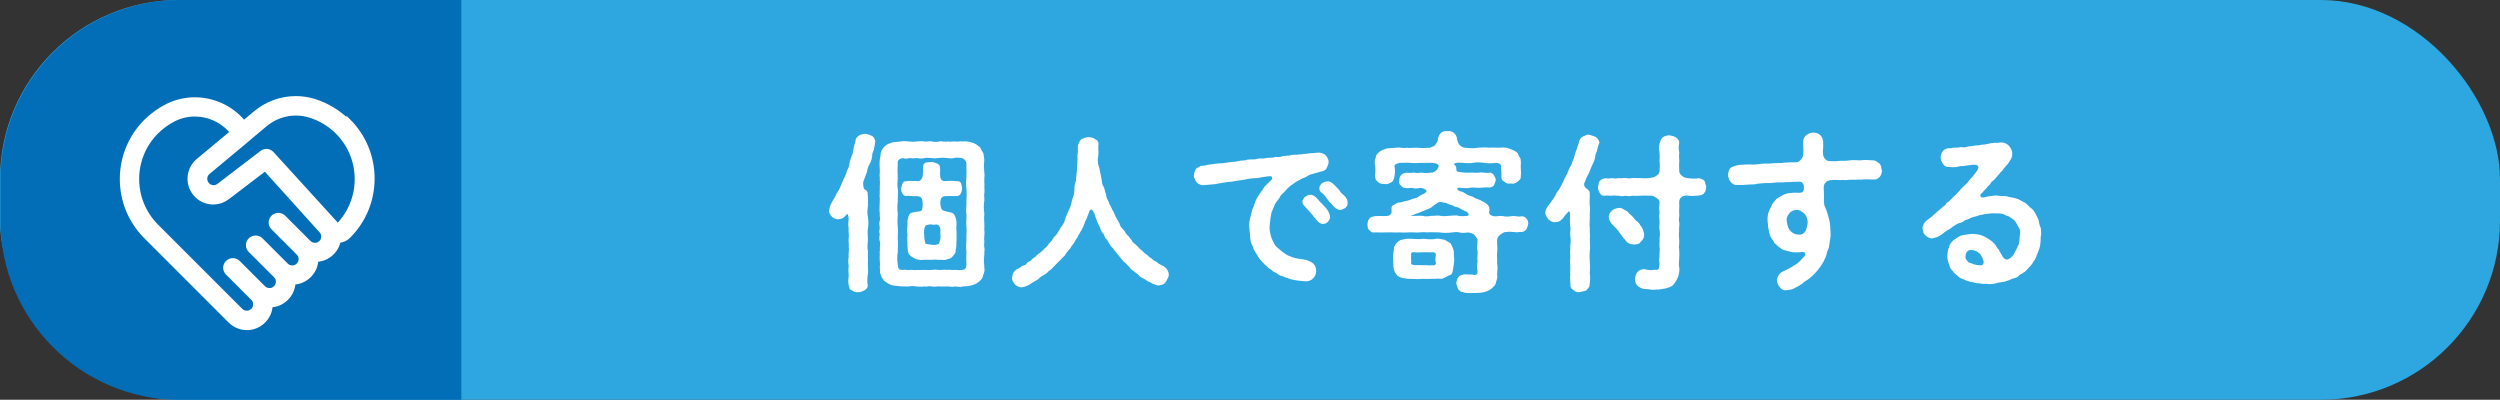
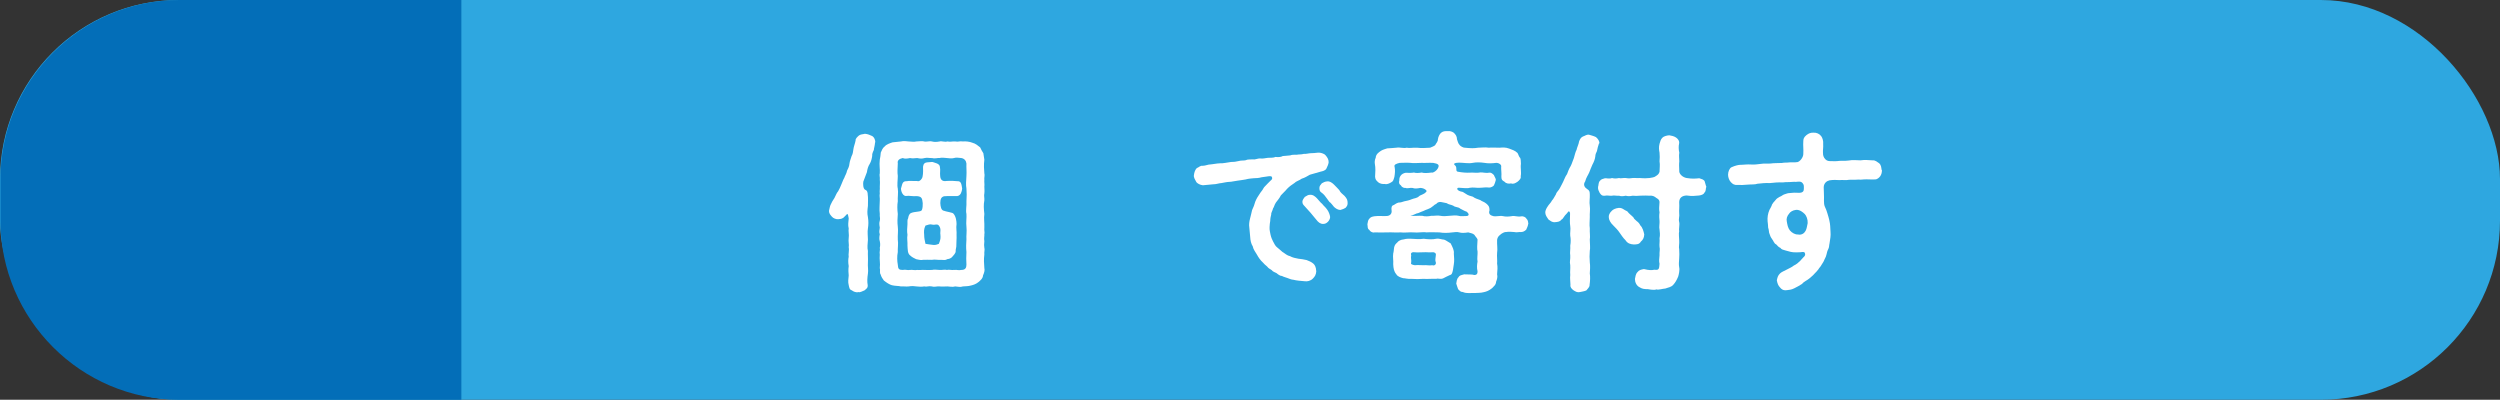
<svg xmlns="http://www.w3.org/2000/svg" id="_レイヤー_2" viewBox="0 0 227.64 36.4">
  <rect x="0" y="0" width="227.64" height="36.4" fill="#333333" stroke="none" />
  <defs>
    <style>.cls-1{fill:#036eb8;}.cls-1,.cls-2,.cls-3{stroke-width:0px;}.cls-4{stroke:#fff;stroke-miterlimit:10;stroke-width:.82px;}.cls-4,.cls-2{fill:#fff;}.cls-3{fill:#2ea7e0;}</style>
  </defs>
  <g id="_レイヤー_1-2">
    <rect class="cls-3" x="0" y="0" width="227.64" height="36.4" rx="16.31" ry="16.31" />
    <path class="cls-1" d="M42.01,36.4h-25.67C7.37,36.4.04,29.06.04,20.09v-3.78C.04,7.34,7.37,0,16.34,0h25.67" />
    <path class="cls-2" d="M79.68,12.98c-.03.33-.11.53-.11.67-.11.23-.17.39-.15.54-.03.22-.09.51-.23.74-.14.2-.22.5-.25.74-.12.33-.17.43-.33.87-.03.2-.03.64.17.74.2.06.23.29.23.42.05.29.02.79.02,1.05-.05.4-.08.67,0,1.02.06.39.05.71,0,1.02-.06.34,0,.71,0,1.04-.02.34-.08.73,0,1.02-.02.33.02.7,0,1.04-.03.36.05.71,0,1.02-.06.4-.08.74-.02,1.05.02.28-.14.34-.29.48-.17.06-.45.23-.56.15-.17.08-.48-.05-.59-.15-.23-.08-.23-.22-.29-.48-.08-.31-.03-.51,0-.88-.02-.23-.05-.5,0-.85-.06-.34-.05-.64,0-.85-.05-.22.06-.57,0-.87.05-.22-.05-.5,0-.85.05-.28-.05-.64,0-.85-.08-.33-.03-.57,0-.93-.03-.19-.06-.29-.08-.36-.02-.03-.05-.03-.08-.02-.09.11-.28.28-.34.34-.22.12-.25.09-.46.12-.17.02-.45-.08-.57-.23-.14-.17-.28-.29-.26-.56.05-.23.09-.43.15-.54.08-.2.19-.37.34-.6.14-.25.17-.42.34-.62.12-.2.17-.34.28-.59.09-.17.14-.4.28-.63.06-.2.2-.37.25-.65.08-.17.2-.36.22-.65.03-.23.11-.4.19-.67.11-.19.14-.4.17-.65.02-.2.15-.51.2-.79-.03-.15.17-.33.31-.45.19-.12.33-.09.54-.15.29.03.43.11.64.2.2.09.33.42.29.59ZM89.51,25.08c-.02.29-.22.42-.37.57-.26.22-.5.29-.7.34-.33.09-.45.06-.76.09-.22.08-.45.03-.7,0-.26.08-.53,0-.71,0-.22,0-.51.03-.71,0-.26-.03-.45.08-.7,0-.33-.06-.45.06-.71,0-.28.05-.43.02-.71,0-.17-.03-.42-.05-.7,0-.26.03-.42-.02-.71,0-.22-.06-.5-.03-.82-.11-.22-.06-.48-.23-.73-.43-.09-.11-.25-.36-.29-.54-.12-.17-.02-.4-.08-.6.06-.46-.05-.74,0-1.22-.05-.26.05-.43,0-.62.03-.12.06-.34,0-.6-.06-.14-.05-.42,0-.62-.08-.26-.03-.34,0-.62-.05-.25-.06-.45,0-.62.06-.26-.03-.36,0-.62-.06-.46,0-.76,0-1.24.02-.23-.05-.39,0-.62-.03-.25.02-.36,0-.62,0-.23.03-.36,0-.62.03-.26-.06-.43,0-.6.03-.37-.06-.74,0-1.24.03-.19.08-.4.09-.65.11-.23.15-.4.37-.57.14-.17.46-.28.7-.36.17-.02.48-.05.77-.08.22-.06.53-.02.7,0,.2,0,.5.06.7,0,.31,0,.51-.06.71,0,.17.06.48-.06.71,0,.22.06.42.05.7,0,.19-.06.45.08.71,0,.26.06.45-.02.71,0,.28.06.39-.05.7,0,.25-.03.62.02.84.11.34.09.51.26.73.43.11.22.17.36.29.53.03.22.06.4.09.59-.06.48-.03.88,0,1.24.06.17-.03.42,0,.6-.02.22.03.39,0,.62,0,.15.03.37,0,.62-.05.15.02.45,0,.62-.08.43-.05.77,0,1.24-.06.43.02.77,0,1.24-.03.26.05.45,0,.62.02.14-.05.34,0,.62-.03.26-.03.46,0,.6.06.15-.03.4,0,.62-.06.45-.03.79,0,1.22.06.22-.02.45-.12.68ZM88,18.33c.03-.42.03-.84,0-1.16-.06-.33-.03-.7,0-1.15.03-.39-.02-.79,0-1.13-.03-.26-.19-.45-.46-.5-.25-.03-.51-.06-.67,0-.17.05-.5.03-.65,0-.28-.02-.46-.06-.68,0-.16-.03-.39.08-.67,0-.23.02-.43-.06-.67,0-.29.08-.43.05-.68,0-.2.02-.51.05-.65,0-.29.06-.51.08-.67,0-.31.06-.51.22-.45.48-.02.45-.05.84,0,1.15,0,.36-.08.84,0,1.15.06.36-.03.84,0,1.16-.06.37-.05.73,0,1.15-.03.34-.05.79,0,1.16.05.36-.02.77,0,1.16.06.42-.02.82,0,1.15-.08.42-.06.81,0,1.15.02.4.11.48.45.48.28-.06.43.05.65,0,.25-.03.43.05.67,0,.17.03.45-.02.68,0,.26,0,.43.02.67,0,.19-.06.48,0,.67,0,.29.02.48-.06.68,0,.23-.05.37.03.67,0,.28-.03.36.06.65,0,.36,0,.46-.19.46-.48-.03-.39-.02-.74,0-1.15-.05-.42-.02-.82,0-1.15-.03-.31.05-.73,0-1.16-.05-.37.03-.84,0-1.16-.08-.33.03-.73,0-1.15ZM87.61,17.18c-.03.26-.12.62-.43.67-.36.02-.79-.02-1.22.02-.28.08-.33.28-.34.62.02.34.08.6.26.68.29.12.88.17.94.29.23.25.28.7.28.94-.06.37.03.7,0,.98.02.37-.03.71-.02.98.02.12-.08.36-.06.53,0,.17-.22.39-.28.46-.14.19-.34.23-.5.25-.16.12-.34.06-.56.06-.25.03-.56-.06-.82,0-.28-.02-.6,0-.84,0-.2.06-.46-.05-.6-.06-.17-.08-.39-.19-.51-.31-.29-.19-.25-.57-.28-.93.02-.33-.06-.64,0-.98-.05-.28-.03-.68,0-.96,0-.22-.02-.43.06-.54.03-.2.09-.4.26-.48.34-.15.79-.09.96-.23.12-.17.11-.51.11-.67-.05-.4-.06-.6-.51-.64-.45.03-.76-.06-.94-.02-.34.08-.53-.4-.53-.67.12-.34.09-.7.53-.67.25-.06.5,0,.94-.02.14.08.33-.05.43-.23.11-.15.12-.64.11-.85-.03-.31.05-.53.25-.59.17-.05.26-.02.53-.06.09-.03.36.11.5.14.14.08.26.14.26.37.05.23-.02.46.02.79.03.39.29.48.56.43.46-.03.77,0,1.01.02.36-.03.37.33.43.67ZM85.49,20.54c-.15-.2-.4-.02-.6-.09-.26-.06-.34.02-.62.09-.16.33-.14.57-.12.82,0,.33.06.56.12.84.23.05.36.05.62.09.16.03.33.03.6-.09.17-.42.16-.53.14-.84-.05-.23.11-.5-.14-.82Z" />
-     <path class="cls-2" d="M106.11,25.71c-.15.25-.4.23-.67.29-.17-.06-.51-.14-.7-.29-.28-.09-.37-.22-.59-.34-.26-.08-.39-.22-.51-.36-.12-.09-.25-.19-.42-.34-.16-.05-.33-.26-.4-.36-.11-.14-.26-.28-.37-.39-.12-.06-.26-.22-.37-.39-.09-.06-.19-.28-.34-.4-.09-.2-.29-.28-.33-.43-.06-.15-.29-.23-.33-.43-.15-.09-.12-.28-.29-.45-.11-.08-.23-.25-.26-.46-.17-.15-.34-.43-.37-.68-.14-.2-.25-.46-.33-.7-.11-.26-.12-.5-.31-.77-.05-.09-.09-.14-.15-.14-.09.02-.19.12-.23.31-.05.19-.17.39-.19.51-.05.12-.19.31-.19.45-.11.19-.11.37-.2.43-.06.23-.22.34-.22.43-.06.11-.17.22-.23.42-.09.12-.19.22-.25.4-.11.2-.33.4-.4.59-.19.23-.33.34-.43.54-.12.22-.33.31-.48.53-.17.17-.37.34-.51.51-.23.2-.31.37-.53.48-.17.19-.4.36-.56.43-.26.11-.37.34-.57.42-.15.09-.4.22-.6.37-.19.11-.43.22-.77.28-.28-.03-.48-.15-.6-.28-.14-.19-.31-.42-.25-.62.05-.2.03-.28.12-.46.09-.08.16-.22.36-.33.17-.03.25-.12.45-.28.14,0,.36-.09.42-.26.19-.15.31-.14.42-.29.09-.11.2-.17.4-.31.06-.11.25-.25.39-.34.15-.14.31-.23.37-.36.17-.11.28-.22.36-.37.11-.17.22-.23.34-.39.08-.09.14-.31.29-.39.15-.15.23-.29.26-.37.05-.09.22-.26.23-.39.15-.2.36-.43.42-.79.09-.28.22-.51.34-.82.15-.26.22-.56.28-.87.12-.34.2-.57.22-.9,0-.37.03-.59.14-.87,0-.23.08-.67.09-.91,0-.33.02-.62.05-.9.03-.25-.03-.45.02-.7.05-.2,0-.51.02-.73.08-.23.19-.45.31-.57.12-.06.43-.17.64-.19.15.02.51.05.62.2.22.06.36.31.29.56v.43c.03.23,0,.29,0,.43-.03.28-.09.45-.03.6-.03.28.14.57.16.79.06.31.09.46.15.74.05.22.03.54.17.71.14.22.15.56.25.74.02.28.11.48.25.7.02.25.25.42.29.67.16.22.23.43.33.67.17.28.22.43.36.64.05.22.15.37.34.53.17.19.2.36.36.5.16.11.29.39.39.46.06.2.29.34.42.46.17.12.28.34.43.42.2.15.28.29.46.4.19.11.31.31.5.39.19.19.26.23.51.34.15.22.51.29.7.45.22.15.39.46.37.71.03.22-.19.46-.28.67Z" />
    <path class="cls-2" d="M119.86,24.65c-.02.37-.14.54-.31.71-.22.23-.53.28-.73.25-.37-.03-.77-.06-1.07-.14-.14,0-.36-.09-.51-.15-.14-.06-.33-.09-.51-.19-.17,0-.37-.15-.48-.25-.14-.08-.36-.14-.45-.28-.19-.14-.28-.14-.42-.33-.22-.19-.23-.19-.39-.37-.22-.19-.43-.51-.53-.7-.14-.25-.34-.48-.39-.77-.15-.22-.22-.57-.23-.82-.02-.25-.05-.64-.08-.87-.05-.29,0-.59.06-.82.06-.29.15-.54.19-.79.12-.25.22-.5.29-.77.12-.29.23-.46.4-.71.14-.23.23-.28.34-.5.08-.15.2-.22.4-.45.06-.06.12-.11.25-.25.12-.09.2-.19.12-.34-.05-.09-.22-.08-.5-.03-.15.03-.33.05-.43.06-.29.08-.46.08-.73.09-.19.02-.45.03-.73.11-.28.06-.45.06-.73.11-.29.03-.54.11-.74.11-.22,0-.54.08-.73.11-.19,0-.5.12-.73.11-.26.02-.59.05-.96.09-.26-.03-.48-.15-.59-.28-.12-.22-.26-.43-.23-.63.03-.25.11-.53.29-.67.12-.03.16-.11.37-.19.25,0,.42-.03.68-.11.4-.03.73-.11,1.02-.12.29.02.7-.08,1.01-.12.26,0,.46-.02.68-.08.26-.08.48-.03.67-.08.15-.09.39-.06.68-.08.17.05.43-.11.67-.08.22.03.39-.03.67-.06.2-.02.5.02.67-.08.23.02.51.03.68-.08.19-.03.42-.02.68-.06.2-.08.33-.05.6-.06.26-.05.34,0,.65-.08.14.03.48-.06.62-.06.23,0,.39-.02.67-.05.2-.02.54.08.67.23.17.2.29.37.29.64,0,.12-.12.43-.2.57-.09.19-.34.25-.53.29-.46.14-.73.2-.98.28-.25.14-.46.28-.74.36-.26.19-.5.22-.67.4-.22.14-.46.31-.67.53-.2.25-.4.4-.56.59-.14.28-.28.42-.45.65-.15.22-.17.43-.26.53-.06.26-.2.42-.17.56-.03.15-.09.33-.09.59-.03.17-.05.31-.06.56-.02.26.06.53.09.7.06.26.14.43.22.59.08.15.22.45.36.54.19.14.31.28.5.43.28.17.42.33.7.39.19.12.53.19.76.23.28.02.42.06.74.12.22.08.43.17.62.33.14.12.25.36.25.64ZM121.12,19.74c0,.19-.12.37-.2.45-.14.14-.26.2-.45.2-.26,0-.45-.17-.6-.37-.14-.15-.37-.46-.53-.64-.2-.23-.33-.36-.56-.62-.11-.12-.19-.19-.19-.4,0-.15.16-.36.22-.43.19-.12.33-.2.46-.19.28-.03.48.15.64.31.19.19.31.39.48.51.14.2.29.28.46.53.12.15.26.5.26.65ZM122.5,18.93c-.17.12-.33.14-.46.19-.26-.02-.42-.15-.57-.28-.15-.19-.23-.29-.33-.39-.11-.05-.14-.15-.29-.34-.17-.23-.29-.42-.54-.59-.14-.09-.17-.22-.17-.4s.08-.26.22-.43c.17-.09.26-.15.46-.17.26-.05.51.15.65.29.19.17.37.4.48.5.08.19.26.34.48.53.22.25.28.37.28.67,0,.23-.11.31-.2.43Z" />
    <path class="cls-2" d="M139.15,20.39c-.03.26-.14.39-.17.51-.16.17-.31.22-.48.23-.14-.03-.42.06-.6,0-.28-.02-.51-.05-.77,0-.11-.03-.4.12-.53.25-.19.14-.25.28-.28.46-.02.46.06.84,0,1.18-.03.33.03.71,0,.98.06.33.03.59,0,.98.06.22,0,.45-.09.67-.02.31-.22.42-.37.59-.28.23-.51.31-.74.36-.36.09-.5.05-.82.08-.26-.03-.74.08-1.1-.09-.22,0-.29-.12-.43-.26-.05-.15-.12-.33-.17-.51.02-.14.05-.43.19-.56.11-.2.23-.19.53-.28.56.02.76,0,.91.06.25,0,.31-.12.31-.34-.08-.28-.05-.64,0-.88-.06-.29.02-.65,0-.91-.06-.25-.03-.64,0-1.1-.06-.17-.17-.23-.29-.43-.15-.15-.37-.15-.56-.22-.36.06-.62.06-.82,0-.17-.06-.45-.02-.62,0-.45.06-.82.06-1.18,0-.36,0-.81-.03-1.18,0-.34-.06-.79.05-1.18,0-.39-.03-.81.05-1.18,0-.46.03-.79-.02-1.18,0-.34,0-.81.02-1.19,0-.17.06-.42-.09-.48-.23-.19-.12-.12-.26-.17-.51.05-.17.03-.36.17-.5.14-.17.26-.19.48-.23.39-.05.73,0,1.07-.02.34,0,.54-.22.48-.54-.03-.22,0-.42.2-.46.15-.08.22-.17.45-.23.12.02.37-.06.51-.11.25-.05.42-.08.68-.19.2-.09.46-.08.65-.26.14-.15.45-.15.67-.42.06-.05.03-.12-.08-.2-.11-.08-.26-.14-.46-.15-.28.06-.54.08-.71,0-.22-.03-.5.08-.62,0-.12.02-.34-.03-.43-.22-.17-.11-.22-.25-.15-.48-.03-.26.15-.62.59-.68.22.02.54.02.74-.02.17.06.42.05.71,0,.19.06.45.06.9,0,.15.06.48-.2.56-.37.19-.34.03-.43-.42-.51-.43-.02-.71.02-1.05,0-.34,0-.74.05-1.01,0-.34-.03-.65,0-.99,0-.26.06-.56.15-.46.37.06.31.03.59-.02.9-.08.28-.11.42-.29.5-.14.09-.4.22-.59.15-.14.03-.45-.02-.59-.15-.14-.15-.26-.19-.29-.5.03-.45.05-.79-.02-1.18-.02-.12-.03-.33.08-.57,0-.15.09-.34.31-.5.25-.2.39-.23.74-.34.22,0,.62-.05.82-.06.36-.06.64.08.94,0,.28.06.57-.02.96,0,.39.05.7.03,1.18,0,.15-.06.36-.14.46-.23.09-.19.25-.31.25-.53.03-.25.17-.5.29-.6.19-.15.33-.15.59-.15.22-.02.4.03.57.15.17.17.28.31.29.6.06.15.09.37.25.53.08.11.37.25.46.23.6.06.84.06,1.21,0,.37,0,.6-.06.98,0,.25-.03.62,0,.98,0,.25-.02.54-.05.87.08.28.12.5.15.76.4.12.22.12.34.25.46.05.14.05.29.06.53-.06.39.06.74-.02,1.13.05.2-.12.36-.29.5-.22.14-.37.23-.59.15-.19.05-.45.02-.59-.15-.25-.14-.29-.2-.29-.5.03-.23-.03-.59-.02-.85.06-.19-.19-.37-.45-.37-.37.05-.76.06-1.07,0-.42-.06-.76-.06-1.07,0-.4.08-.84-.02-1.25-.02-.45.02-.45.08-.43.19.34.22.06.51.29.63.5.09.85.11,1.16.09.33-.02.6.05.94-.02.19-.02.5.09.79.02.19-.02.29.09.43.22.05.15.2.34.17.46-.03.14-.11.37-.17.48-.06.09-.26.2-.43.2-.33-.05-.57.02-.9.02-.23.02-.56-.06-.88,0-.2.08-.71,0-.9,0-.15-.03-.25.03-.23.11.02.08.12.17.33.23.22.02.23.09.42.19.23.17.46.22.67.28.22.17.4.2.68.31.14.12.36.15.56.33.19.17.28.26.28.6-.11.31.05.46.34.53.26.06.62-.06.88,0,.26.06.5.05.82,0,.22-.06.53.09.85.02.19-.03.42.08.48.23.17.14.14.36.17.5ZM132.38,23.08c.03.36.05.7,0,.98-.03.14-.05.34-.08.53-.06.26-.09.42-.29.46-.23.09-.43.22-.59.29-.26.12-.45-.02-.65.05-.42-.02-.79.03-1.15,0-.34.03-.76.03-1.15,0-.25.03-.54-.06-.71-.06-.22-.06-.51-.15-.62-.36-.22-.26-.26-.53-.28-.91.03-.34-.05-.65,0-.98.05-.17.05-.34.08-.54.05-.22.12-.31.28-.45.09-.15.36-.28.59-.29.25-.08.5-.06.67-.06.36.02.81.06,1.15,0,.39.05.82.08,1.15,0,.26-.05.5.08.71.08.19.06.37.22.6.34.17.34.33.63.29.93ZM133.54,19.27c-.15-.03-.48-.23-.59-.28-.14-.15-.46-.11-.62-.26-.26-.12-.4-.09-.6-.23-.19-.03-.39-.09-.54-.11-.12-.02-.34.05-.4.17-.23.09-.28.23-.37.25-.23.22-.56.26-.81.4-.12.03-.33.14-.46.19-.22.02-.4.19-.73.25.45.03.77-.02,1.08,0,.25.08.6.05.82,0,.23.02.59-.06.84,0,.2.05.59.03.82,0,.31-.03.59-.06.84,0,.11.06.54.02.7.02.23,0,.31-.17.03-.39ZM130.74,23.25c.06-.23-.19-.31-.33-.28-.29.03-.48-.02-.79,0-.31,0-.57.03-.79,0s-.42.03-.33.28c-.06.23.03.42,0,.64-.08.17.08.22.33.26.28-.03.46,0,.79,0,.31-.03.51.05.79,0,.25.08.37-.11.33-.26-.08-.17-.03-.39,0-.64Z" />
    <path class="cls-2" d="M145.6,13.05c-.08.26-.15.46-.19.71-.08.17-.14.28-.15.5-.03.25-.14.51-.26.73-.09.19-.2.48-.29.71-.11.26-.28.46-.37.82-.22.31-.03.56.16.68.25.15.25.25.26.5.02.33-.06.7,0,1.04.05.31-.02.73,0,1.02,0,.39-.05.7,0,1.02-.02.37.05.76,0,1.04,0,.39.06.76,0,1.02-.03.33-.03.71,0,1.04.05.37.02.71,0,1.02.05.29.03.71-.02,1.04.02.2-.19.36-.29.5-.14.08-.46.12-.57.15-.25.06-.39-.03-.59-.15-.2-.14-.33-.31-.29-.5,0-.29-.06-.57-.02-.91-.03-.33.02-.51,0-.88-.08-.36.03-.53,0-.9-.05-.25.03-.57,0-.88.06-.33.05-.65,0-.9-.03-.26.05-.6,0-.88-.05-.29-.03-.62-.02-1.01.02-.22-.03-.29-.08-.33-.03-.02-.06,0-.09.03-.12.19-.28.29-.37.45-.14.19-.12.2-.26.28-.11.17-.31.2-.57.22-.28.02-.39-.11-.6-.25-.12-.2-.26-.34-.28-.59-.02-.25.14-.48.22-.6.08-.15.29-.33.39-.54.14-.14.2-.31.36-.56.05-.22.25-.33.36-.57.12-.19.19-.39.29-.56.12-.23.17-.45.36-.71.06-.19.19-.51.33-.73.12-.22.2-.54.29-.73.09-.28.12-.51.25-.76.02-.17.19-.48.23-.77.09-.2.14-.33.34-.43.2-.06.33-.19.54-.17.15.05.43.11.65.22.2.17.34.39.31.59ZM155.37,17c-.08.23,0,.36-.17.54-.05.14-.25.23-.48.26-.36.03-.62.08-1.15,0-.39.02-.65.19-.67.59.03.53-.02.71,0,1.01.05.34-.08.5,0,.82.06.22-.05.64,0,.82-.06.23,0,.62,0,.84.03.31-.06.62,0,.82.02.36.02.57,0,.82-.02.36-.05.54,0,.82.06.25-.03.64-.09.84-.14.33-.26.54-.43.73-.2.25-.48.26-.73.36-.29.02-.64.15-.82.08-.19.08-.56.02-.77-.02-.37,0-.53-.03-.76-.17-.29-.14-.43-.46-.43-.76.05-.2.05-.43.23-.62.15-.2.33-.23.59-.28.5.12.67.11.96.06.43.06.42-.09.46-.54-.06-.2-.03-.54,0-.77-.02-.33.06-.53,0-.77-.03-.26.03-.46,0-.79.06-.26.03-.59,0-.79-.06-.19.02-.57,0-.77-.02-.2-.05-.48,0-.79-.06-.33-.03-.45,0-.96-.03-.19-.11-.25-.31-.37-.12-.09-.26-.22-.6-.19-.51-.03-.68,0-.9,0-.25.02-.37.03-.64,0-.26.06-.48.05-.62,0-.28.06-.45.06-.62,0-.29.02-.46-.05-.64,0-.28.02-.42-.05-.64,0-.29.03-.36-.09-.48-.26-.08-.17-.17-.29-.15-.54.06-.15.02-.36.15-.53.14-.2.29-.19.48-.26.12-.02.39.08.64-.02.2.05.37.06.64,0,.15.06.33-.02.62,0,.26.05.46.03.62,0,.15-.02.42.02.64,0,.19,0,.33.05.9,0,.2-.05.4-.03.6-.19.22-.15.23-.19.31-.37,0-.36.06-.62,0-.96.03-.33.02-.46,0-.79-.05-.26-.08-.5,0-.81.08-.23.09-.39.28-.57.11-.11.42-.2.62-.2.19.03.42.08.6.2.16.11.34.31.28.57-.05.2-.05.53.02.81-.05.34,0,.46,0,.79-.03.23-.02.51,0,.96.05.25.33.5.67.56.51.08.76.06,1.15.02.26.08.36.11.48.25.08.22.09.37.17.54ZM148.76,22.26c-.31-.02-.56-.09-.76-.4-.19-.17-.4-.5-.53-.68-.15-.23-.37-.45-.56-.64-.28-.26-.42-.54-.42-.76-.02-.17.06-.39.29-.6.11-.11.33-.22.62-.25.34-.02.46.19.77.31.16.23.46.42.59.59,0,.09.15.17.28.31.12.08.26.23.31.37.23.22.31.57.37.84-.02.33-.14.51-.31.65-.14.25-.37.26-.67.26Z" />
    <path class="cls-2" d="M171.36,15.46c.02.5-.25.77-.53.87-.28.03-.57,0-.88,0-.36,0-.48.05-.71.02-.36.03-.53,0-.87.02-.25.06-.6,0-.88.03-.28-.02-.56-.03-.9.02-.23.05-.51.23-.53.62,0,.4.03.54.02.65.03.36-.05.82.08,1.12.11.25.17.37.23.6s.15.46.17.6c.05.25.09.43.09.57,0,.17.03.42.03.54.03.37-.03.64-.09,1.04-.05.2-.02.33-.11.51-.09.17-.14.36-.16.48-.03.14-.08.29-.2.5-.03.11-.17.34-.25.45-.09.19-.23.29-.29.42-.12.15-.23.28-.36.4-.11.14-.29.28-.46.43-.22.19-.5.28-.67.5-.22.15-.53.31-.71.4-.28.15-.5.14-.67.17-.33.05-.5-.08-.64-.26-.14-.14-.23-.34-.28-.64.06-.26.09-.42.29-.62.11-.12.42-.25.59-.34.25-.14.5-.23.65-.37.26-.12.45-.29.59-.43.06-.08.19-.2.31-.34.14-.12.19-.22.12-.4-.05-.09-.19-.09-.34-.06-.19.03-.33,0-.45.02-.42,0-.56-.06-.96-.17-.2-.06-.39-.09-.46-.23-.22-.09-.29-.23-.4-.33-.19-.06-.26-.36-.36-.46-.14-.19-.2-.34-.25-.51-.06-.11-.03-.29-.12-.56,0-.25-.03-.31-.05-.57-.03-.33.02-.7.17-1.04.11-.22.19-.31.23-.48.08-.15.16-.23.33-.42.08-.12.2-.19.37-.29.19-.06.26-.17.42-.22.17-.05.31-.12.48-.12.16,0,.33-.05.62-.03.4.03.68,0,.68-.34,0-.26.03-.36-.11-.53s-.29-.15-.62-.12c-.2-.02-.42.02-.59.02-.22,0-.45,0-.59.03-.36-.02-.87.02-1.18.06-.36-.02-.82.02-1.13.06-.23.09-.6.05-.87.08-.33.03-.7.05-.91.03-.34.03-.48-.08-.65-.26-.14-.15-.25-.42-.25-.67,0-.29.14-.6.31-.68.37-.17.68-.22.79-.22.33,0,.59-.06,1.04-.03.25.02.54-.02.87-.06.26-.05.59,0,.85-.03.36-.05.68-.03,1.04-.05.25-.05.46-.02.65-.05.15-.03.48.02.77-.03.22-.05.51-.4.53-.71.03-.54-.03-.76,0-1.16,0-.25.05-.39.29-.59.23-.17.37-.22.62-.22.31-.02.57.11.73.33.11.14.2.46.17.7.02.34-.03.53-.02.74,0,.15,0,.33.11.51.12.2.29.31.51.31.31,0,.54.03.87-.02.31-.03.42.02.82-.03.42-.08.81-.02,1.11-.02.37-.06.73-.02,1.1,0,.28-.02.43.17.59.26.2.17.2.4.23.62ZM164.31,19.47c-.14-.14-.43-.39-.77-.36-.31.03-.54.2-.62.33-.2.23-.28.48-.22.73.05.28.09.57.28.81.19.23.5.39.73.37.34.08.59-.12.7-.33.12-.22.12-.42.19-.7.02-.34-.11-.67-.28-.85Z" />
-     <path class="cls-2" d="M185.81,20.7c.05.2.03.39.05.64-.08.26-.02.64-.08.85,0,.25-.11.53-.22.82-.14.29-.2.6-.37.76-.16.33-.4.53-.53.68-.08.06-.26.33-.4.36-.17.15-.36.19-.42.28-.09.14-.26.2-.48.25s-.31.14-.48.19c-.19.06-.4.15-.5.14-.19.02-.31.06-.5.09-.34.11-.74.14-1.05.08-.28.05-.5-.05-.7-.05-.2.02-.46-.12-.7-.12-.22-.08-.5-.14-.65-.25-.28-.06-.39-.17-.6-.37-.14-.08-.31-.28-.36-.36-.09-.12-.26-.25-.28-.4-.08-.33-.23-.56-.23-.96.02-.2.03-.56.14-.77.06-.28.14-.39.4-.67.26-.14.43-.36.77-.45.22-.08.64-.09.88-.14.14,0,.42,0,.63.06.22.02.45.12.59.2.23.11.4.23.54.33.16.08.29.28.45.43.09.17.14.29.28.39.03.08.12.25.28.51.11.28.4.5.59.39.33-.17.46-.37.56-.56.16-.28.28-.56.39-.79.11-.33.06-.62.12-.9.06-.22,0-.5-.14-.7-.12-.15-.17-.4-.37-.59-.08-.09-.28-.2-.39-.29-.12-.11-.29-.11-.45-.2-.26-.17-.57-.15-.96-.15-.22-.03-.53.02-.7.05-.17-.02-.46.11-.67.11-.23.11-.5.14-.65.19-.23.09-.39.22-.64.25-.19.14-.33.26-.59.29-.23.09-.43.25-.59.34-.15.15-.37.28-.57.37-.14.09-.33.29-.57.42-.14.11-.39.19-.68.25-.19.05-.48-.12-.62-.26-.23-.15-.22-.4-.28-.62,0-.31.17-.6.4-.77.22-.19.46-.29.65-.53.11-.03.2-.2.37-.31.12-.09.19-.17.34-.29.09-.14.25-.14.36-.33.03-.17.25-.14.34-.33.06-.06.25-.2.33-.33.16-.11.25-.23.31-.29.08-.09.26-.25.34-.36.06-.11.17-.2.33-.34.19-.22.34-.26.48-.53.08-.12.33-.31.46-.53.26-.33.43-.54.36-.7-.08-.2-.29-.22-.79-.14-.25.02-.56.11-.87.09-.31.11-.67.12-.9.08-.34.03-.51-.08-.62-.25-.12-.12-.2-.33-.25-.64.06-.22.05-.39.22-.57.08-.14.37-.25.56-.26.19.06.34-.08.5-.05.15.03.48-.02.62-.05.2.06.37.02.64-.06.14,0,.36-.03.64-.08.26,0,.37-.02.6-.08.19.02.39-.05.6-.08.19-.06.46-.08.6-.09.2.05.28-.03.51-.03.34,0,.51.11.73.29.16.23.31.43.31.71,0,.29-.05.46-.25.71-.08.19-.28.39-.46.59-.14.14-.15.28-.31.37-.17.2-.29.33-.34.4-.17.19-.25.31-.33.37-.19.14-.26.2-.33.37-.17.14-.22.2-.34.37-.17.17-.28.28-.34.37-.11.09-.17.14-.2.23-.05.12.06.29.36.22.31-.09.71-.15,1.1-.17.29.06.57.05.87.06.33.12.64.11.87.2.29.05.48.23.79.37.29.14.4.39.68.57.14.12.25.26.37.51.09.15.17.31.26.56.05.26.06.37.15.6ZM180.35,24.17c.25-.03.28-.23.28-.34-.08-.19-.09-.36-.25-.57-.08-.22-.2-.2-.36-.36-.2-.09-.39-.14-.53-.14-.31-.02-.51.25-.51.54-.06.15.02.36.19.48.06.19.29.14.48.26.14.05.36.11.7.12Z" />
-     <path class="cls-4" d="M31.53,11.2c-.83-.83-1.87-1.45-2.99-1.8-.52-.16-1.05-.24-1.6-.24-1.3,0-2.56.46-3.56,1.3-.37.31-.77.65-1.19,1l-.33-.36c-1.05-1.16-2.55-1.83-4.11-1.83-.84,0-1.65.19-2.41.56-.7.35-1.34.81-1.9,1.36-1.36,1.36-2.12,3.18-2.12,5.11s.75,3.74,2.12,5.11l7.67,7.67c.36.36.85.57,1.37.57s1-.2,1.37-.57.57-.85.57-1.36c0-.05,0-.09,0-.14.05,0,.09,0,.14,0,.52,0,1-.2,1.37-.57s.57-.85.57-1.36c0-.05,0-.09,0-.14.05,0,.09,0,.14,0,.52,0,1-.2,1.37-.57s.57-.85.57-1.36c0-.05,0-.09,0-.14.05,0,.09,0,.14,0,.52,0,1-.2,1.37-.57.32-.32.51-.73.56-1.17.05,0,.09,0,.14,0,.3,0,.58-.12.79-.33,1.36-1.36,2.12-3.18,2.12-5.11s-.75-3.74-2.12-5.11ZM29.38,22.23c-.19.19-.43.29-.7.29s-.51-.1-.7-.29l-2.3-2.3c-.18-.18-.48-.18-.67,0-.09.09-.14.21-.14.33s.05.24.14.33l2.3,2.3c.19.19.29.43.29.7s-.1.51-.29.7c-.19.19-.43.29-.7.29s-.51-.1-.7-.29l-2.3-2.3c-.18-.18-.48-.18-.67,0-.09.09-.14.21-.14.33s.05.24.14.33l2.3,2.3c.19.19.29.43.29.7s-.1.51-.29.7c-.19.19-.43.29-.7.29s-.51-.1-.7-.29l-2.3-2.3c-.18-.18-.48-.18-.67,0-.09.09-.14.21-.14.33s.05.24.14.33l2.3,2.3c.19.19.29.43.29.7s-.1.51-.29.7c-.19.19-.43.29-.7.29s-.51-.1-.7-.29l-7.67-7.67c-2.45-2.45-2.45-6.43,0-8.88.48-.48,1.04-.88,1.65-1.19.62-.31,1.29-.47,1.99-.47,1.29,0,2.54.55,3.41,1.52l.31.34c-1,.84-3.26,2.71-3.26,2.71-.16.13-.29.27-.4.44-.46.7-.42,1.62.11,2.28.37.46.92.72,1.5.72.44,0,.86-.15,1.21-.42l3.55-2.71,5.18,5.74s.01.01.02.02c.19.19.29.43.29.7s-.1.51-.29.7ZM30.87,20.74s-.09.05-.12.05-.07,0-.11-.04l-6.04-6.63s0,0,0,0c-.17-.18-.44-.2-.63-.05l-3.9,2.98s0,0,0,0c-.18.14-.39.22-.62.22-.3,0-.58-.13-.77-.37-.27-.34-.29-.8-.06-1.16.06-.08.12-.16.2-.22,0,0,0,0,0,0,0,0,2.28-1.89,3.29-2.74.24-.2.48-.41.72-.61.41-.34.8-.68,1.17-.98.83-.7,1.88-1.08,2.95-1.08.45,0,.89.07,1.32.2.98.3,1.88.84,2.6,1.56,2.45,2.45,2.45,6.43,0,8.88Z" />
  </g>
</svg>